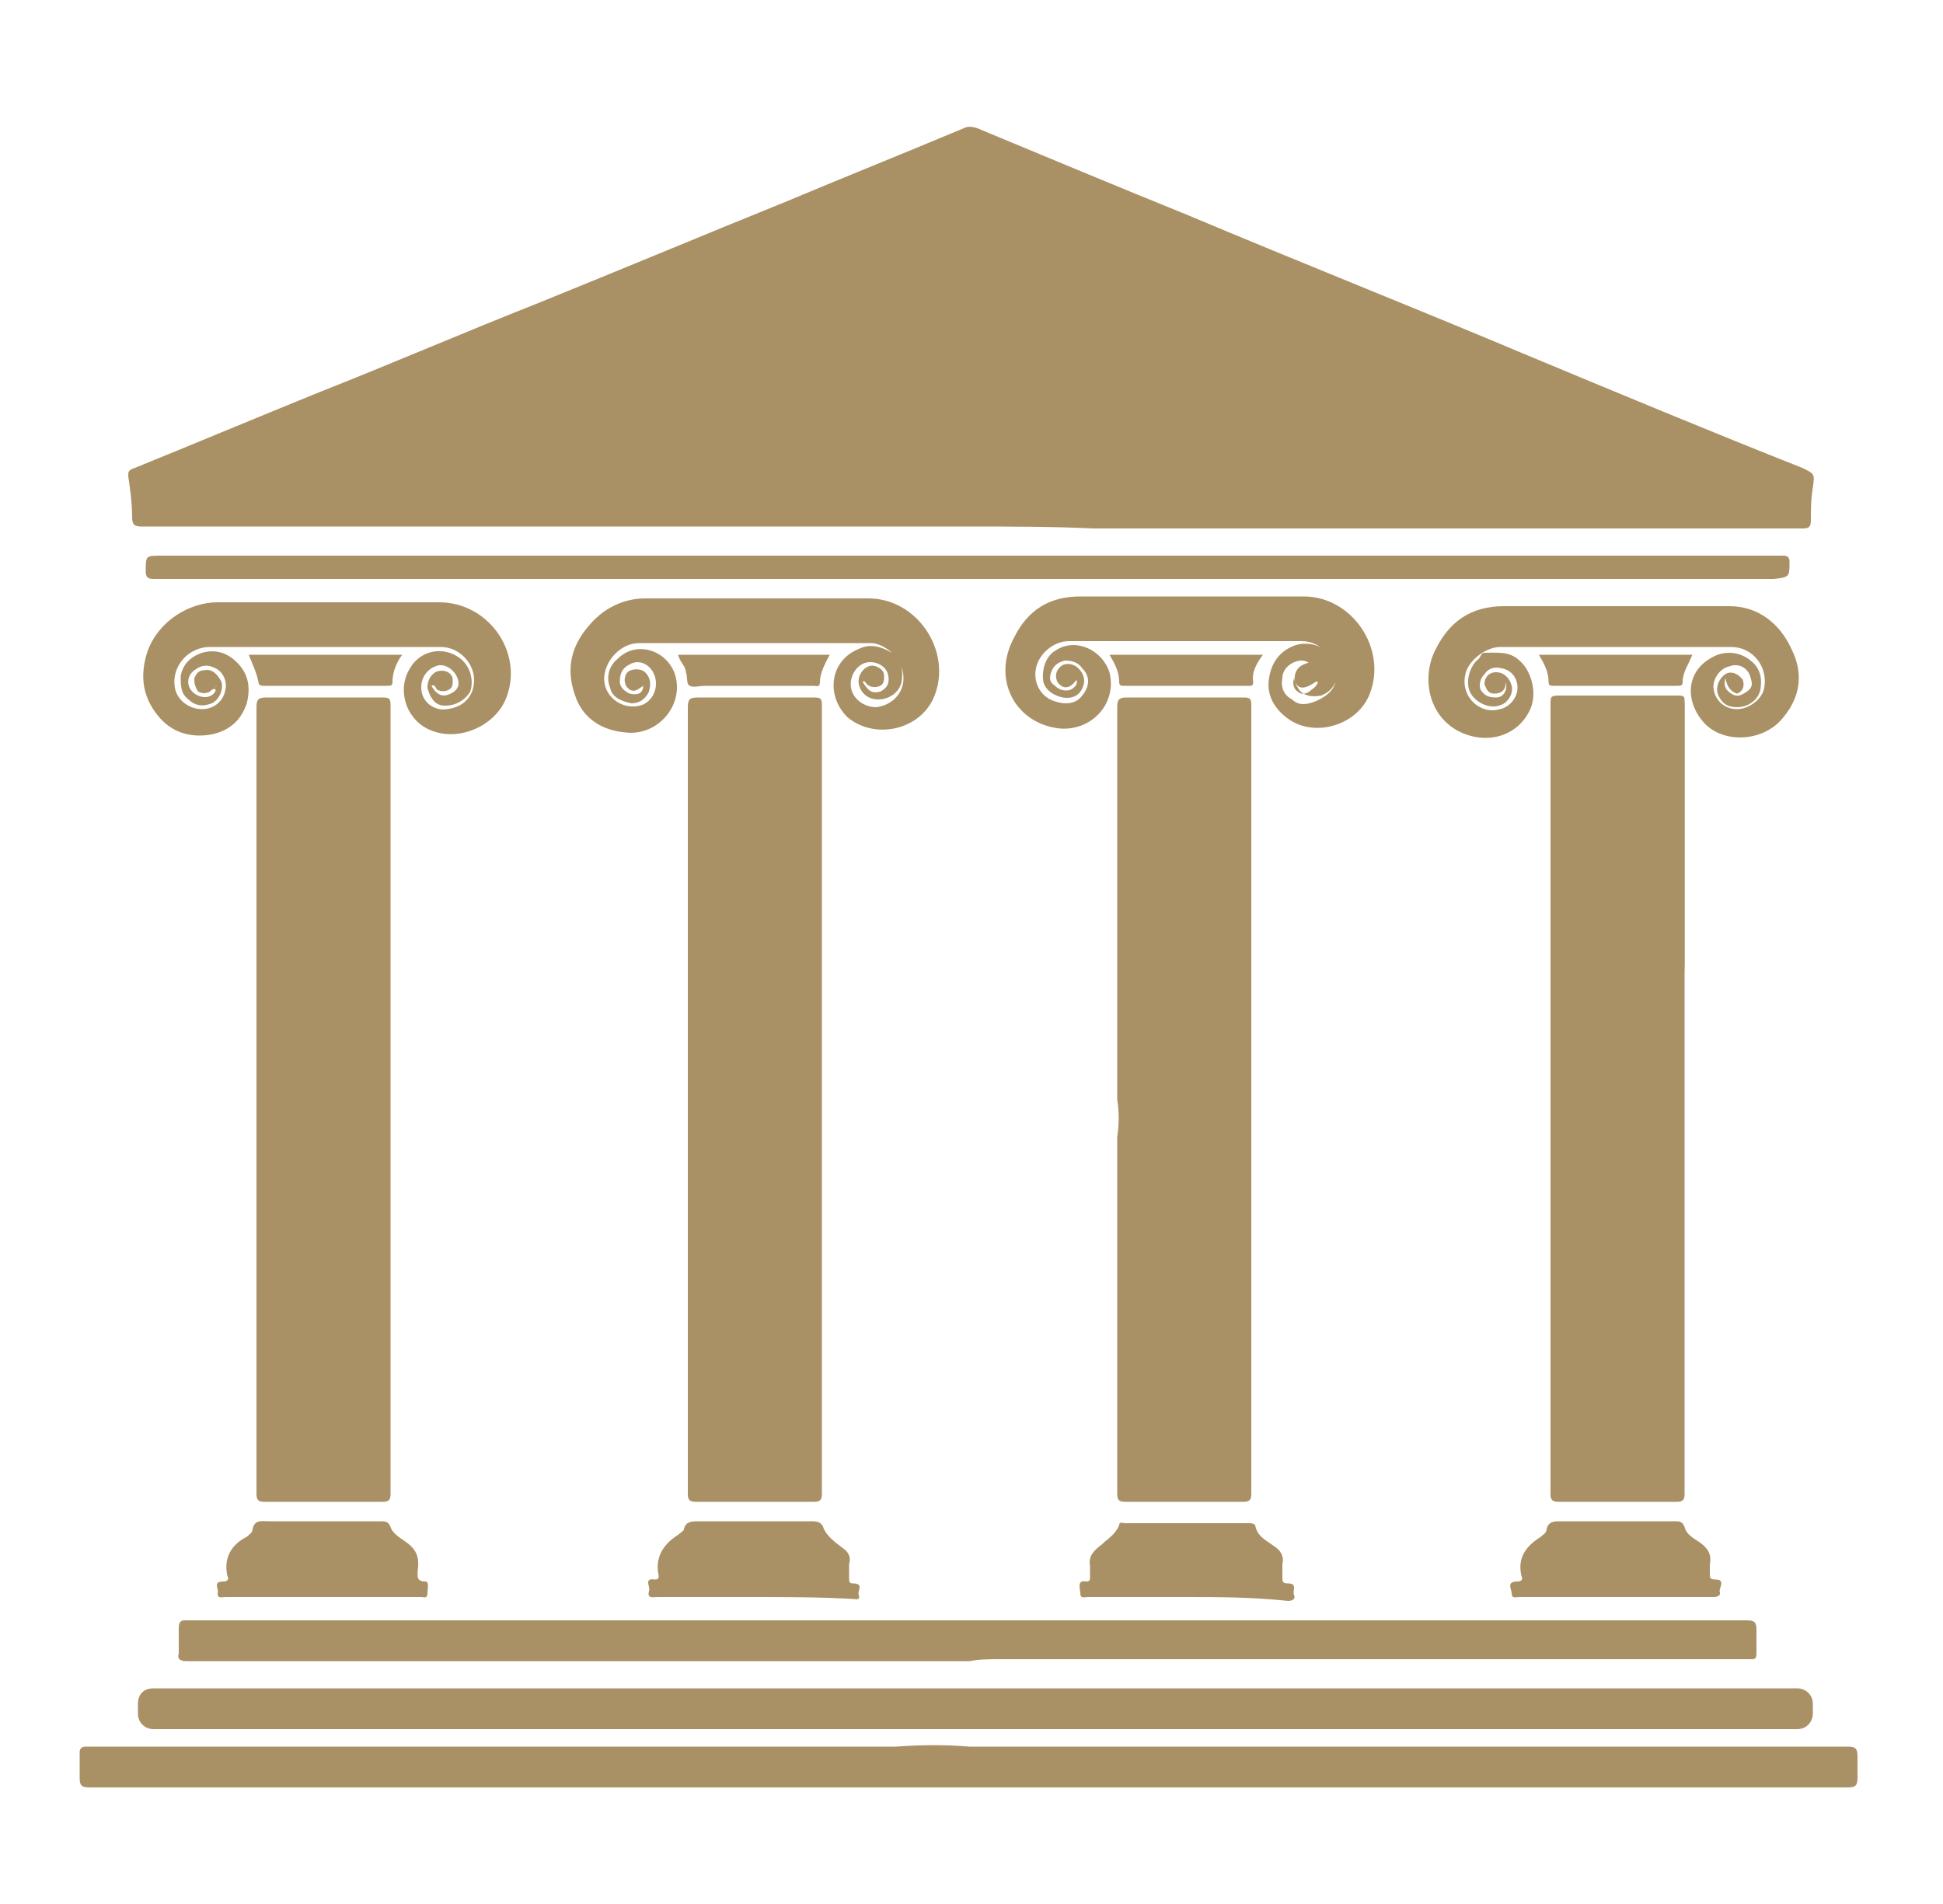
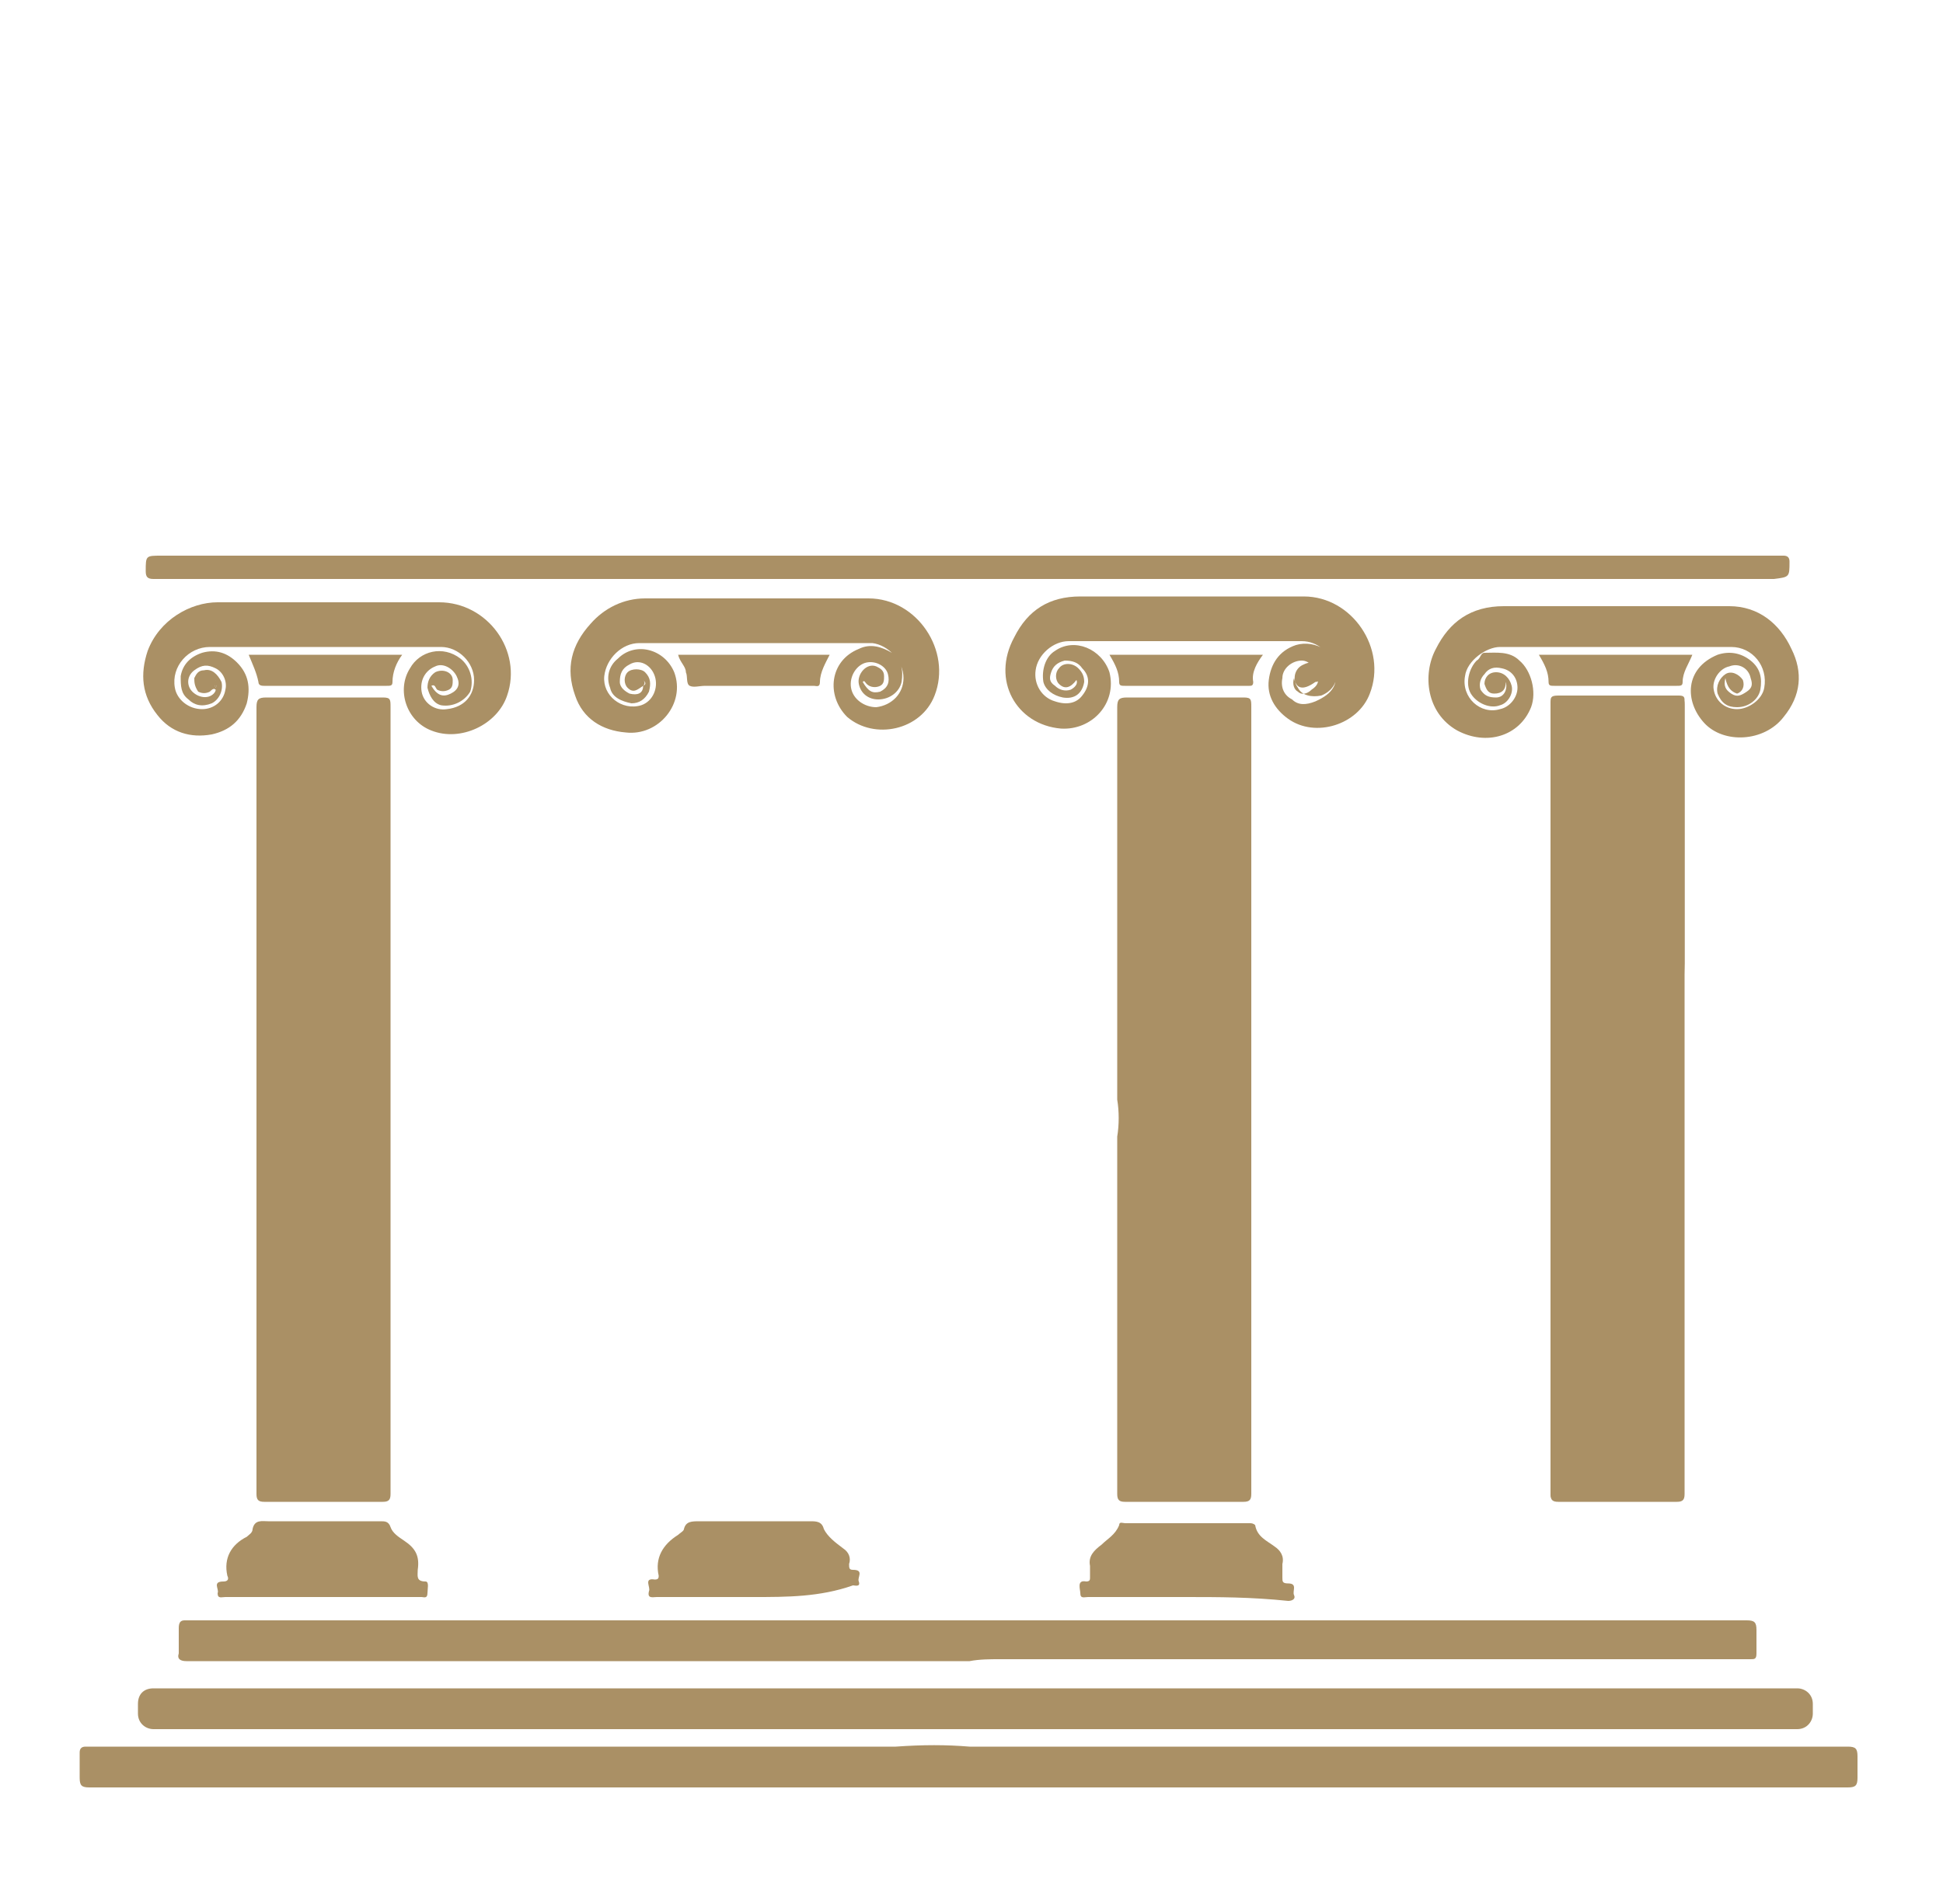
<svg xmlns="http://www.w3.org/2000/svg" version="1.1" id="katman_1" x="0px" y="0px" viewBox="0 0 100 98" style="enable-background:new 0 0 100 98;" xml:space="preserve">
  <style type="text/css">
	.st0{fill:#AA9065;}
</style>
  <g>
-     <path class="st0" d="M49.9,27.1c-8.6,0-17.2,0-25.8,0c-5.6,0-11.2,0-16.8,0c-0.4,0-0.5-0.1-0.5-0.5c0-0.7-0.1-1.4-0.2-2.1   c0-0.2,0-0.3,0.3-0.4c3.2-1.3,6.3-2.6,9.5-3.9c3.8-1.5,7.5-3.1,11.3-4.6c4.2-1.7,8.5-3.5,12.7-5.2c3.1-1.3,6.1-2.5,9.2-3.8   c0.2-0.1,0.4-0.1,0.7,0c3.6,1.5,7.2,3,10.9,4.5c5.7,2.4,11.5,4.7,17.2,7.1c4.8,2,9.6,4,14.4,5.9c0.6,0.3,0.6,0.3,0.5,1   c-0.1,0.6-0.1,1.1-0.1,1.7c0,0.3-0.1,0.4-0.4,0.4c-5.4,0-10.7,0-16.1,0c-6.8,0-13.6,0-20.4,0C54.1,27.1,52,27.1,49.9,27.1z" />
    <path class="st0" d="M13.2,56.6c0-6.7,0-13.5,0-20.2c0-0.4,0.1-0.5,0.5-0.5c2,0,4,0,6,0c0.4,0,0.4,0.1,0.4,0.5c0,1.7,0,3.3,0,5   c0,11.8,0,23.7,0,35.5c0,0.3-0.1,0.4-0.4,0.4c-2,0-4,0-6.1,0c-0.3,0-0.4-0.1-0.4-0.4c0-6.1,0-12.3,0-18.4   C13.2,57.9,13.2,57.3,13.2,56.6L13.2,56.6z" />
    <path class="st0" d="M86.6,56.6c0,6.7,0,13.4,0,20.1c0,0.4-0.1,0.5-0.5,0.5c-2,0-4,0-5.9,0c-0.3,0-0.4,0-0.4-0.4   c0-6.6,0-13.3,0-19.9c0-6.9,0-13.8,0-20.7c0-0.3,0-0.4,0.4-0.4c2.1,0,4.1,0,6.2,0c0.3,0,0.3,0.1,0.3,0.3c0,4.5,0,9,0,13.5   C86.6,52.1,86.6,54.3,86.6,56.6L86.6,56.6z" />
    <path class="st0" d="M49.9,89.9c9.5,0,19.1,0,28.6,0c5.5,0,11,0,16.6,0c0.4,0,0.5,0.1,0.5,0.5s0,0.7,0,1.1S95.5,92,95.1,92   c-5.6,0-11.2,0-16.9,0c-7.3,0-14.5,0-21.8,0c-10.9,0-21.9,0-32.8,0c-6.3,0-12.7,0-19,0c-0.4,0-0.5-0.1-0.5-0.5s0-0.9,0-1.3   c0-0.2,0.1-0.3,0.3-0.3c3,0,6,0,9,0c2.4,0,4.8,0,7.2,0c8.5,0,17,0,25.5,0C47.5,89.8,48.7,89.8,49.9,89.9   C49.9,89.8,49.9,89.8,49.9,89.9z" />
    <path class="st0" d="M49.9,85.5c-10.4,0-20.8,0-31.2,0c-3,0-6,0-9.1,0c-0.3,0-0.5-0.1-0.4-0.4c0-0.4,0-0.9,0-1.3   c0-0.3,0.1-0.4,0.3-0.4c3.4,0,6.8,0,10.3,0c3,0,5.9,0,8.9,0c6,0,12,0,18,0c10.8,0,21.6,0,32.4,0c3.6,0,7.2,0,10.8,0   c0.4,0,0.5,0.1,0.5,0.5s0,0.8,0,1.2c0,0.3-0.1,0.3-0.3,0.3c-2.2,0-4.5,0-6.7,0c-0.8,0-1.6,0-2.3,0c-9.9,0-19.8,0-29.7,0   C51,85.4,50.4,85.4,49.9,85.5C49.9,85.4,49.9,85.5,49.9,85.5z" />
    <path class="st0" d="M49.9,29.8c-7.6,0-15.3,0-22.9,0c-6.4,0-12.7,0-19.1,0c-0.3,0-0.4-0.1-0.4-0.4c0-0.8,0-0.8,0.8-0.8   c5.4,0,10.9,0,16.3,0c6,0,12,0,17.9,0c4.6,0,9.2,0,13.9,0c6,0,12,0,18,0c5.2,0,10.4,0,15.5,0c0.6,0,1.3,0,1.9,0   c0.2,0,0.3,0.1,0.3,0.3c0,0.8,0,0.8-0.8,0.9c-0.5,0-1,0-1.5,0c-10.4,0-20.8,0-31.2,0C55.8,29.8,52.8,29.8,49.9,29.8L49.9,29.8z" />
    <path class="st0" d="M22.2,35.3c0.3,0.5,0.6,0.6,1,0.4c0.4-0.2,0.5-0.5,0.3-0.9s-0.7-0.7-1.1-0.5c-0.5,0.2-0.8,0.7-0.7,1.3   c0.1,0.6,0.7,1,1.3,0.9c0.9-0.1,1.4-0.7,1.4-1.5c0-0.9-0.8-1.7-1.7-1.7c-2.1,0-4.3,0-6.4,0c-1.8,0-3.7,0-5.5,0c-1.1,0-2,1-1.8,2.1   c0.1,0.6,0.7,1.1,1.4,1.1c0.6,0,1.1-0.4,1.2-1c0.1-0.4-0.1-0.9-0.5-1.1c-0.4-0.2-0.7-0.2-1.1,0.1s-0.4,0.8-0.1,1.1s0.8,0.4,1.1,0.1   c0,0,0.1-0.1,0.1-0.2c-0.1-0.1-0.2,0-0.3,0.1c-0.2,0.1-0.4,0.1-0.6,0C10,35.3,10,35.1,10,34.9c0.1-0.2,0.2-0.4,0.5-0.4   c0.4-0.1,0.7,0.2,0.9,0.6c0.1,0.4-0.1,0.9-0.5,1.1c-0.5,0.2-0.9,0.1-1.2-0.2c-0.4-0.3-0.4-0.7-0.4-1.2c0.1-0.6,0.5-1,1.1-1.2   c0.7-0.2,1.3,0,1.8,0.5c0.6,0.6,0.7,1.3,0.5,2.1c-0.3,0.9-0.9,1.4-1.8,1.6c-1.1,0.2-2.1-0.1-2.8-1c-0.8-1-0.9-2.1-0.5-3.3   c0.6-1.6,2.2-2.5,3.6-2.5c3.8,0,7.6,0,11.4,0c2.5,0,4.3,2.5,3.5,4.8c-0.5,1.5-2.4,2.4-3.9,1.8c-1.3-0.5-1.8-2.1-1.1-3.2   c0.5-0.9,1.7-1.2,2.6-0.5c0.5,0.4,0.7,1.1,0.5,1.7c-0.3,0.5-0.9,0.8-1.5,0.7c-0.4-0.1-0.6-0.5-0.7-0.9c0-0.3,0.1-0.6,0.4-0.8   c0.4-0.2,0.9,0,0.9,0.4c0,0.2,0,0.4-0.2,0.5s-0.4,0.1-0.6,0C22.4,35.4,22.4,35.2,22.2,35.3z M11.1,35c0,0.1-0.1,0.2,0,0.4   C11.2,35.2,11.1,35.1,11.1,35z" />
    <path class="st0" d="M33.1,35.3c-0.3,0.2-0.5,0.4-0.8,0.1c-0.2-0.2-0.2-0.6,0-0.8s0.7-0.2,0.9,0c0.3,0.3,0.3,0.6,0.2,1   c-0.2,0.4-0.5,0.6-0.9,0.6c-0.5-0.1-1-0.3-1.1-0.8c-0.2-0.5-0.1-1.1,0.4-1.5c0.9-0.9,2.4-0.5,2.9,0.7c0.6,1.6-0.8,3.3-2.5,3.1   C31,37.6,30,37,29.6,35.8c-0.5-1.4-0.2-2.6,0.8-3.7c0.7-0.8,1.7-1.3,2.8-1.3c3.8,0,7.6,0,11.5,0c2.5,0,4.3,2.7,3.4,5   c-0.7,1.8-3.1,2.3-4.5,1.1c-1.1-1.1-0.9-2.9,0.6-3.5c0.6-0.3,1.2-0.1,1.7,0.2c0.5,0.4,0.6,0.9,0.5,1.5c-0.1,0.5-0.6,0.9-1.2,0.9   c-0.5,0-0.9-0.3-1-0.8s0.4-1.1,0.9-0.9c0.2,0.1,0.4,0.2,0.4,0.5c0,0.2,0,0.4-0.2,0.5s-0.5,0.1-0.7-0.1c-0.1-0.1-0.1-0.2-0.2-0.1   c0.3,0.5,0.5,0.6,0.9,0.5c0.4-0.2,0.5-0.5,0.4-0.9s-0.6-0.7-1.1-0.6c-0.5,0.1-0.9,0.7-0.8,1.3s0.7,1,1.3,1c0.8-0.1,1.4-0.7,1.4-1.5   c0-0.9-0.8-1.7-1.6-1.8c-0.1,0-0.1,0-0.2,0c-3.9,0-7.9,0-11.8,0c-0.9,0-1.7,0.8-1.8,1.7c-0.1,1,0.9,1.8,1.9,1.5   c0.6-0.2,0.9-0.9,0.7-1.5s-0.8-0.9-1.3-0.6c-0.4,0.2-0.5,0.5-0.5,0.9c0,0.3,0.3,0.5,0.5,0.6C32.8,35.8,33.1,35.7,33.1,35.3   c0.2-0.1,0.1-0.2,0-0.3C33.2,35.1,33.2,35.2,33.1,35.3z" />
    <path class="st0" d="M66.6,34.9c-0.1,0.3,0,0.6,0.2,0.7c0.2,0.2,0.5,0.1,0.7-0.1c0.3-0.2,0.4-0.4,0.3-0.7C67.7,34.4,67.4,34,67,34   c-0.5,0-1,0.4-1,0.9c-0.1,0.5,0.1,0.9,0.5,1.1c0.3,0.3,0.7,0.3,1.2,0.1c0.9-0.4,1.2-0.9,1-1.7S67.8,33,67,33c-4,0-8,0-12,0   c-0.8,0-1.6,0.7-1.7,1.5c-0.1,0.7,0.3,1.4,1,1.6c0.6,0.2,1.1,0.1,1.4-0.3c0.4-0.5,0.4-1,0-1.4c-0.2-0.3-0.5-0.4-0.9-0.4   c-0.4,0.1-0.6,0.3-0.7,0.6s-0.1,0.5,0.2,0.7c0.2,0.2,0.5,0.3,0.8,0.2c0.2-0.1,0.4-0.3,0.3-0.5c-0.3,0.4-0.6,0.5-0.9,0.2   c-0.2-0.2-0.2-0.6,0-0.8c0.2-0.3,0.7-0.3,1,0c0.2,0.2,0.3,0.4,0.3,0.7c-0.1,0.6-0.5,0.9-1.1,0.8c-0.5-0.1-0.9-0.4-1-0.8   c-0.1-0.6,0.1-1.3,0.6-1.6c1-0.7,2.4-0.1,2.8,1.1c0.4,1.6-0.9,3-2.5,2.9c-2.3-0.2-3.6-2.5-2.4-4.7c0.7-1.4,1.8-2.1,3.4-2.1   c3.8,0,7.7,0,11.5,0c2.5,0,4.3,2.7,3.4,5c-0.6,1.6-2.8,2.3-4.2,1.3c-0.7-0.5-1.1-1.2-1-2s0.5-1.5,1.4-1.8c1-0.3,2.2,0.4,2.1,1.5   c0,0.5-0.3,0.9-0.8,1.1c-0.5,0.1-1,0-1.2-0.4c-0.3-0.4-0.2-1,0.3-1.2c0.4-0.2,0.8-0.1,0.9,0.2s0,0.7-0.3,0.7   C67,35.6,66.7,35.4,66.6,34.9z" />
    <path class="st0" d="M88.8,34.9c-0.1,0.4,0,0.6,0.3,0.8s0.5,0.1,0.8-0.1c0.3-0.2,0.3-0.4,0.2-0.7c-0.1-0.5-0.6-0.8-1.1-0.6   c-0.5,0.1-0.9,0.7-0.8,1.2c0.1,0.6,0.6,1,1.2,1s1.3-0.5,1.4-1.1c0.2-1.1-0.6-2.1-1.7-2.1c-4,0-7.9,0-11.9,0c-0.7,0-1.7,0.7-1.8,1.5   c-0.2,1.1,0.8,2,1.8,1.7c0.5-0.1,0.9-0.6,0.9-1.1s-0.3-0.9-0.8-1c-0.4-0.1-0.7,0-0.9,0.3c-0.2,0.2-0.3,0.5-0.2,0.8   c0.2,0.3,0.4,0.4,0.8,0.4s0.6-0.4,0.5-0.8c0,0.4-0.2,0.6-0.6,0.6c-0.3,0-0.4-0.2-0.5-0.5c0-0.3,0.2-0.6,0.6-0.6s0.7,0.3,0.8,0.7   s-0.2,0.9-0.6,1c-0.5,0.2-1.2-0.1-1.5-0.6S75.6,34.4,76,34c0.2-0.1,0.2-0.4,0.4-0.4c0.6,0,1.3-0.1,1.8,0.4c0.6,0.5,0.9,1.6,0.6,2.4   c-0.6,1.5-2.3,2-3.8,1.2c-1.6-0.9-1.8-2.9-1.1-4.2c0.7-1.4,1.8-2.2,3.5-2.2c3.9,0,7.7,0,11.6,0c1.5,0,2.6,0.9,3.2,2.2   c0.6,1.2,0.5,2.4-0.4,3.5c-1,1.3-3.1,1.4-4.1,0.3c-1-1.1-1-2.8,0.7-3.5c0.6-0.2,1.2-0.1,1.7,0.3c0.5,0.4,0.6,0.9,0.5,1.5   c-0.1,0.5-0.6,0.9-1.2,0.9c-0.5,0-0.8-0.2-1-0.7c-0.1-0.4,0.1-0.8,0.4-1s0.7,0,0.9,0.3c0.1,0.3,0,0.6-0.3,0.7   C89.1,35.6,88.9,35.4,88.8,34.9z" />
-     <path class="st0" d="M83.2,82.2c-1.7,0-3.4,0-5,0c-0.2,0-0.4,0.1-0.4-0.2c0-0.2-0.3-0.6,0.3-0.6c0.2,0,0.3-0.1,0.2-0.3   c-0.2-0.9,0.2-1.5,1-2c0.1-0.1,0.3-0.2,0.3-0.4c0.1-0.4,0.4-0.4,0.7-0.4c2,0,4,0,5.9,0c0.2,0,0.4,0,0.5,0.3   c0.1,0.4,0.5,0.6,0.8,0.8c0.4,0.3,0.6,0.6,0.5,1.1c0,0.2,0,0.3,0,0.5s0,0.3,0.3,0.3c0.5,0,0.2,0.4,0.2,0.6c0.1,0.2-0.1,0.3-0.3,0.3   C86.6,82.2,84.9,82.2,83.2,82.2L83.2,82.2z" />
    <path class="st0" d="M16.6,82.2c-1.7,0-3.3,0-5,0c-0.2,0-0.4,0.1-0.4-0.2c0.1-0.2-0.3-0.6,0.3-0.6c0.2,0,0.3-0.1,0.2-0.3   c-0.2-0.9,0.2-1.6,1-2c0.1-0.1,0.3-0.2,0.3-0.4c0.1-0.5,0.5-0.4,0.8-0.4c1.9,0,3.9,0,5.8,0c0.2,0,0.4,0,0.5,0.3s0.4,0.5,0.7,0.7   c0.6,0.4,0.8,0.8,0.7,1.5c0,0.3-0.1,0.6,0.4,0.6c0.2,0,0.1,0.4,0.1,0.6c0,0.3-0.2,0.2-0.3,0.2C20,82.2,18.3,82.2,16.6,82.2z" />
    <path class="st0" d="M61,82.2c-1.7,0-3.3,0-5,0c-0.2,0-0.4,0.1-0.4-0.2c0-0.2-0.2-0.7,0.3-0.6c0.2,0,0.2-0.1,0.2-0.2   c0-0.2,0-0.4,0-0.6c-0.1-0.5,0.2-0.8,0.6-1.1c0.3-0.3,0.7-0.5,0.9-1c0-0.2,0.2-0.1,0.3-0.1c2.1,0,4.2,0,6.4,0c0.1,0,0.2,0,0.3,0.1   c0.1,0.6,0.6,0.8,1,1.1c0.3,0.2,0.5,0.5,0.4,0.9c0,0.2,0,0.4,0,0.7c0,0.2,0,0.3,0.3,0.3c0.5,0,0.2,0.4,0.3,0.6   c0.1,0.2-0.1,0.3-0.3,0.3C64.4,82.2,62.7,82.2,61,82.2z" />
-     <path class="st0" d="M38.8,82.2c-1.7,0-3.3,0-5,0c-0.2,0-0.5,0.1-0.4-0.3c0.1-0.2-0.3-0.7,0.3-0.6c0.2,0,0.2-0.1,0.2-0.2   c-0.2-0.9,0.2-1.6,1-2.1c0.1-0.1,0.3-0.2,0.3-0.3c0.1-0.4,0.4-0.4,0.8-0.4c1.9,0,3.8,0,5.7,0c0.3,0,0.6,0,0.7,0.4   c0.2,0.4,0.6,0.7,1,1c0.3,0.2,0.4,0.5,0.3,0.8c0,0.2,0,0.4,0,0.7c0,0.2,0,0.3,0.2,0.3c0.6,0,0.2,0.4,0.3,0.6   c0.1,0.3-0.2,0.2-0.3,0.2C42.2,82.2,40.5,82.2,38.8,82.2z" />
+     <path class="st0" d="M38.8,82.2c-1.7,0-3.3,0-5,0c-0.2,0-0.5,0.1-0.4-0.3c0.1-0.2-0.3-0.7,0.3-0.6c0.2,0,0.2-0.1,0.2-0.2   c-0.2-0.9,0.2-1.6,1-2.1c0.1-0.1,0.3-0.2,0.3-0.3c0.1-0.4,0.4-0.4,0.8-0.4c1.9,0,3.8,0,5.7,0c0.3,0,0.6,0,0.7,0.4   c0.2,0.4,0.6,0.7,1,1c0.3,0.2,0.4,0.5,0.3,0.8c0,0.2,0,0.3,0.2,0.3c0.6,0,0.2,0.4,0.3,0.6   c0.1,0.3-0.2,0.2-0.3,0.2C42.2,82.2,40.5,82.2,38.8,82.2z" />
    <path class="st0" d="M57.1,33.7c2.6,0,5.2,0,7.9,0c-0.3,0.4-0.6,0.9-0.5,1.4c0,0.2-0.1,0.2-0.2,0.2c-2.1,0-4.2,0-6.4,0   c-0.2,0-0.3,0-0.3-0.2C57.6,34.6,57.4,34.2,57.1,33.7z" />
    <path class="st0" d="M87.1,33.7c-0.2,0.5-0.5,0.9-0.5,1.4c0,0.2-0.1,0.2-0.3,0.2c-2.1,0-4.2,0-6.3,0c-0.2,0-0.3,0-0.3-0.2   c0-0.5-0.2-0.9-0.5-1.4C81.8,33.7,84.4,33.7,87.1,33.7z" />
    <path class="st0" d="M34.9,33.7c2.6,0,5.2,0,7.8,0c-0.2,0.4-0.5,0.9-0.5,1.4c0,0.3-0.2,0.2-0.3,0.2c-1.8,0-3.7,0-5.5,0h-0.1   c-0.3,0-0.6,0.1-0.8,0s-0.1-0.5-0.2-0.7C35.3,34.3,35,34.1,34.9,33.7z" />
    <path class="st0" d="M12.8,33.7c2.6,0,5.2,0,7.9,0c-0.3,0.4-0.5,0.9-0.5,1.4c0,0.2-0.1,0.2-0.3,0.2c-2.1,0-4.2,0-6.3,0   c-0.1,0-0.3,0-0.3-0.2C13.2,34.6,13,34.2,12.8,33.7z" />
-     <path class="st0" d="M57.6,35.9C57.6,36,57.6,36,57.6,35.9C57.5,36,57.6,35.9,57.6,35.9z" />
    <path class="st0" d="M11.1,35c0.1,0.1,0.1,0.2,0,0.4C11,35.2,11,35.1,11.1,35z" />
-     <path class="st0" d="M33.1,35.3c0-0.1,0-0.2,0-0.3C33.3,35.1,33.3,35.2,33.1,35.3C33.2,35.3,33.2,35.3,33.1,35.3z" />
-     <path class="st0" d="M35.4,56.6c0-6.7,0-13.5,0-20.2c0-0.4,0.1-0.5,0.5-0.5c2,0,4,0,6,0c0.4,0,0.4,0.1,0.4,0.5c0,1.7,0,3.3,0,5   c0,11.8,0,23.7,0,35.5c0,0.3-0.1,0.4-0.4,0.4c-2,0-4,0-6.1,0c-0.3,0-0.4-0.1-0.4-0.4c0-6.1,0-12.3,0-18.4   C35.4,57.9,35.4,57.2,35.4,56.6L35.4,56.6z" />
    <path class="st0" d="M79.8,56.6c0-6.7,0-13.5,0-20.2c0-0.4,0.1-0.5,0.5-0.5c2,0,4,0,6,0c0.4,0,0.4,0.1,0.4,0.5c0,1.7,0,3.3,0,5   c0,11.8,0,23.7,0,35.5c0,0.3-0.1,0.4-0.4,0.4c-2,0-4,0-6.1,0c-0.3,0-0.4-0.1-0.4-0.4c0-6.1,0-12.3,0-18.4   C79.8,57.9,79.8,57.2,79.8,56.6L79.8,56.6z" />
    <path class="st0" d="M7.9,86.9h84.6c0.4,0,0.8,0.3,0.8,0.8v0.5c0,0.4-0.3,0.8-0.8,0.8H7.9c-0.4,0-0.8-0.3-0.8-0.8v-0.5   C7.1,87.2,7.4,86.9,7.9,86.9z" />
    <path class="st0" d="M57.5,56.6c0-6.7,0-13.5,0-20.2c0-0.4,0.1-0.5,0.5-0.5c2,0,4,0,6,0c0.4,0,0.4,0.1,0.4,0.5c0,1.7,0,3.3,0,5   c0,11.8,0,23.7,0,35.5c0,0.3-0.1,0.4-0.4,0.4c-2,0-4,0-6.1,0c-0.3,0-0.4-0.1-0.4-0.4c0-6.1,0-12.3,0-18.4   C57.6,57.9,57.6,57.2,57.5,56.6C57.6,56.6,57.5,56.6,57.5,56.6z" />
  </g>
</svg>